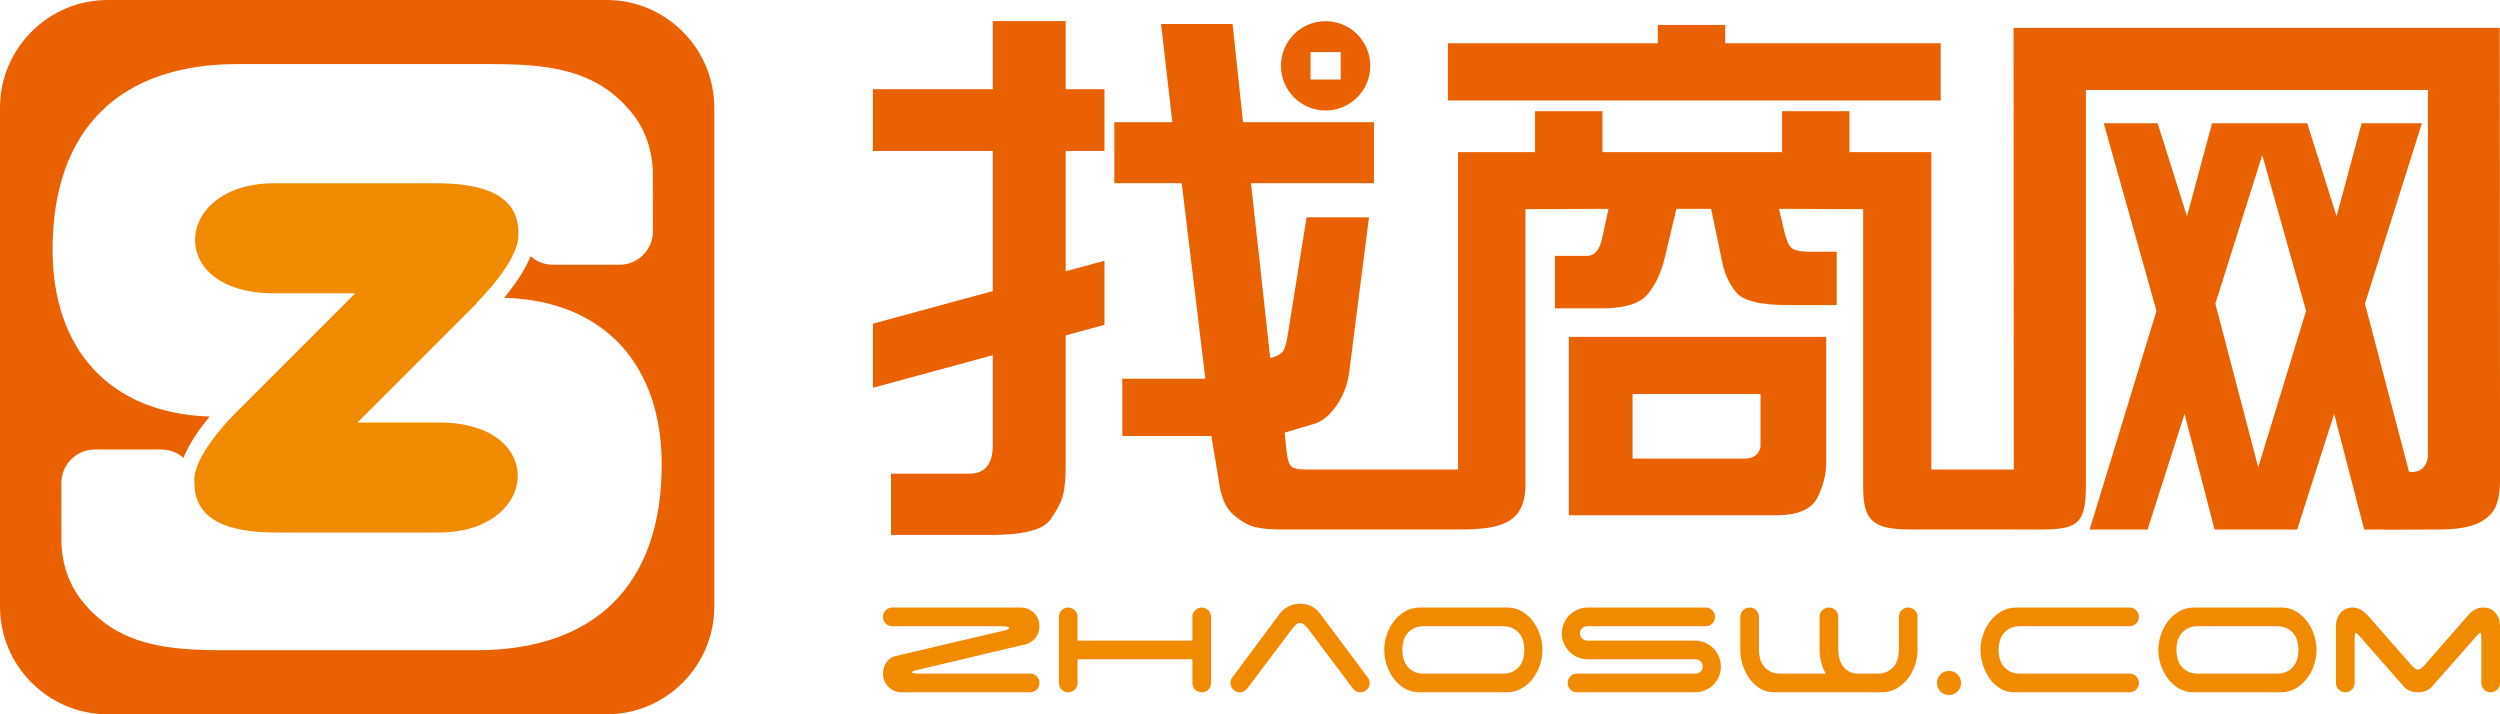
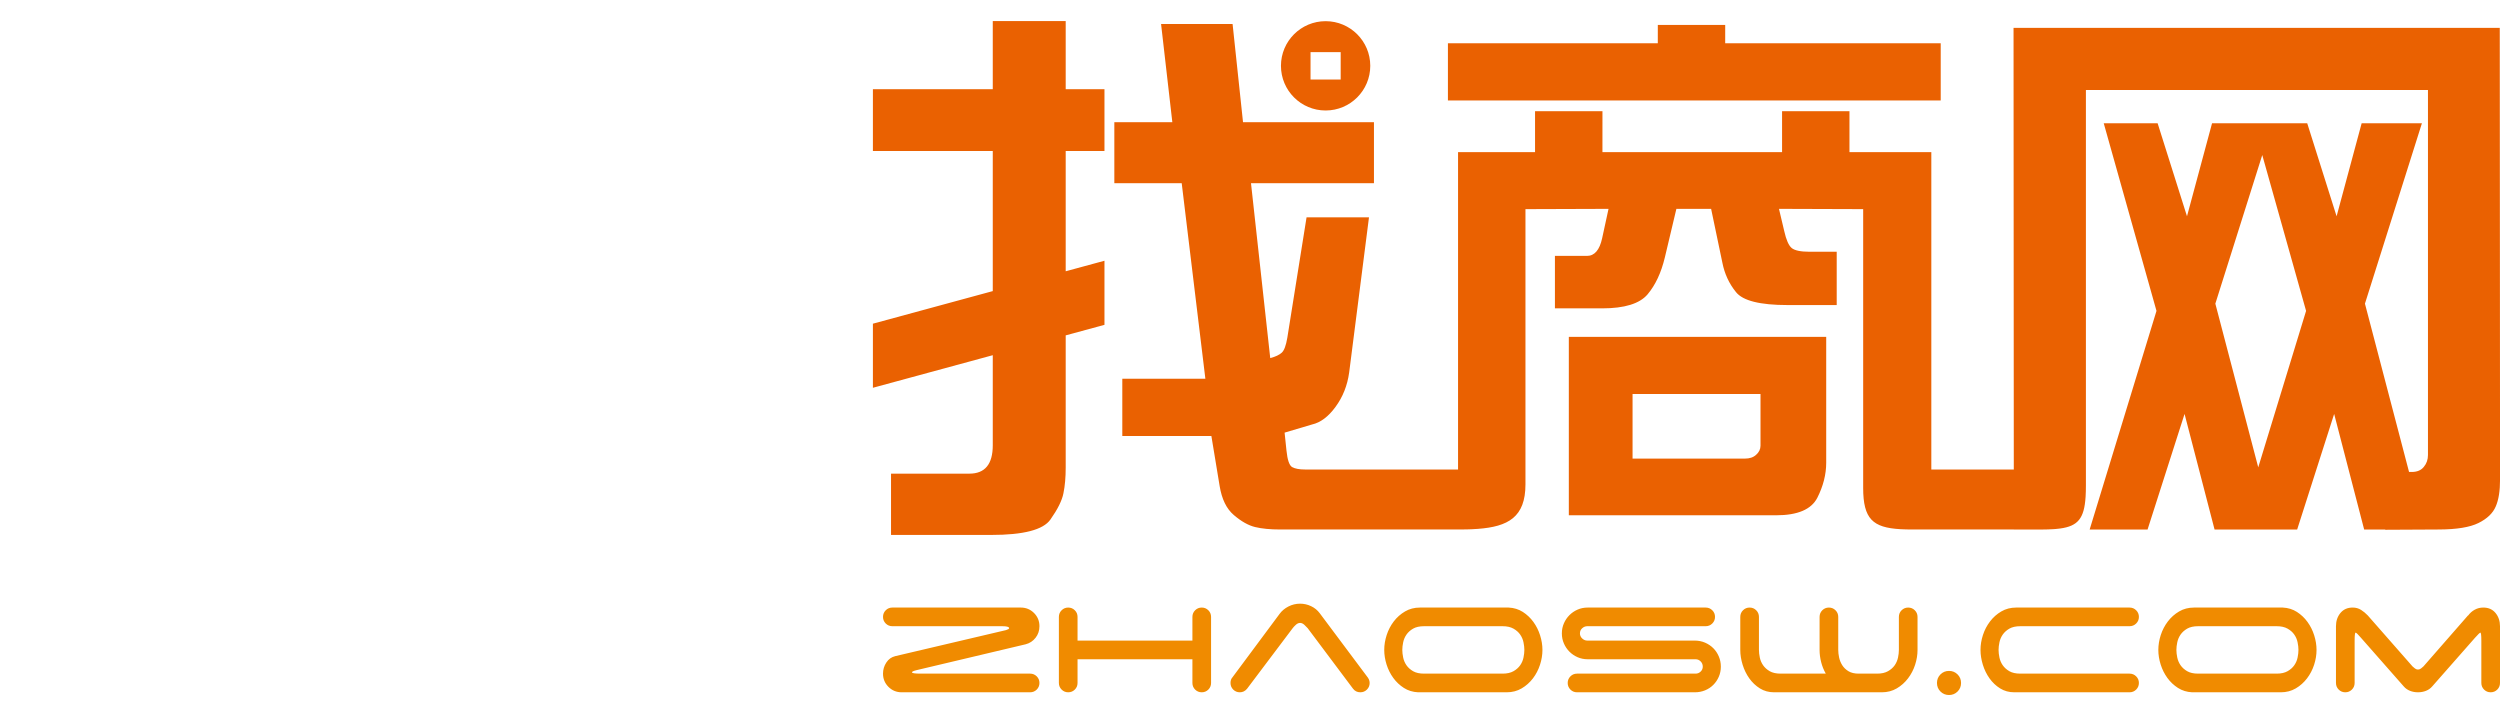
<svg xmlns="http://www.w3.org/2000/svg" width="168px" height="48px" viewBox="0 0 168 48" version="1.1">
  <title>logo</title>
  <g id="页面-1" stroke="none" stroke-width="1" fill="none" fill-rule="evenodd">
    <g id="切图" transform="translate(-1311, -746)">
      <g id="logo" transform="translate(1311, 746)">
-         <rect id="rrf" fill="#D8D8D8" opacity="0" x="0" y="0" width="168" height="48" />
-         <path d="M33.873,20.01 C34.859,18.84 35.381,17.894 35.657,17.22 C36.053,17.575 36.576,17.79 37.146,17.79 L41.636,17.79 C42.868,17.79 43.876,16.783 43.876,15.551 L43.872,11.482 C43.827,10.142 43.396,8.801 42.568,7.725 C40.121,4.547 36.62,4.306 32.818,4.306 L15.978,4.306 C8.076,4.306 3.537,8.641 3.533,16.776 C3.53,23.474 7.383,27.786 14.092,27.99 C13.114,29.158 12.6,30.1 12.33,30.768 C11.935,30.421 11.419,30.21 10.854,30.21 L6.365,30.21 C5.132,30.21 4.125,31.217 4.125,32.449 L4.129,36.519 C4.173,37.858 4.605,39.199 5.433,40.275 C7.88,43.454 11.381,43.695 15.182,43.695 L32.022,43.695 C39.924,43.695 44.463,39.359 44.467,31.225 C44.471,24.515 40.604,20.199 33.873,20.01 M7.233,0 L40.768,0 C44.746,0 48,3.254 48,7.233 L48,40.768 C48,44.746 44.746,48 40.768,48 L7.233,48 C3.254,48 0,44.746 0,40.768 L0,7.233 C0,3.254 3.254,0 7.233,0" id="aa" fill="#EA6101" />
-         <path d="M18.582,35.784 L29.494,35.784 C36.258,35.784 36.848,28.392 29.501,28.392 L24.025,28.392 L32.012,20.405 L32.067,20.309 C32.067,20.309 34.878,17.567 34.837,15.764 L34.837,15.761 C34.834,15.714 34.832,15.667 34.832,15.619 C34.832,12.702 31.626,12.317 29.317,12.317 L18.405,12.317 C11.641,12.317 11.051,19.709 18.398,19.709 L23.875,19.709 L15.83,27.753 L15.828,27.755 L15.822,27.761 L15.812,27.771 L15.798,27.784 L15.781,27.802 L15.761,27.822 L15.737,27.847 L15.709,27.874 C15.172,28.424 13.022,30.72 13.059,32.298 L13.059,32.301 C13.064,32.36 13.067,32.421 13.067,32.482 C13.067,35.399 16.274,35.784 18.582,35.784" id="h" fill="#F08B00" />
        <path d="M168,45.895 C168,46.069 167.939,46.217 167.817,46.34 C167.695,46.461 167.547,46.522 167.373,46.522 C167.199,46.522 167.051,46.461 166.929,46.34 C166.807,46.217 166.746,46.069 166.746,45.895 L166.746,43.048 C166.746,42.691 166.725,42.513 166.681,42.513 C166.646,42.513 166.524,42.63 166.315,42.865 L163.442,46.13 C163.329,46.261 163.189,46.359 163.024,46.424 C162.858,46.489 162.68,46.522 162.488,46.522 C162.297,46.522 162.118,46.489 161.953,46.424 C161.788,46.359 161.648,46.261 161.535,46.13 L158.662,42.865 C158.462,42.63 158.34,42.513 158.296,42.513 C158.253,42.513 158.231,42.691 158.231,43.048 L158.231,45.895 C158.231,46.069 158.17,46.217 158.048,46.34 C157.926,46.461 157.778,46.522 157.604,46.522 C157.43,46.522 157.282,46.461 157.16,46.34 C157.038,46.217 156.977,46.069 156.977,45.895 L156.977,42.081 C156.977,41.733 157.077,41.437 157.277,41.193 C157.478,40.95 157.752,40.828 158.1,40.828 C158.309,40.828 158.496,40.88 158.662,40.984 C158.827,41.089 158.98,41.215 159.119,41.363 L162.123,44.785 C162.167,44.829 162.221,44.874 162.286,44.922 C162.351,44.97 162.419,44.994 162.488,44.994 C162.558,44.994 162.626,44.97 162.691,44.922 C162.756,44.874 162.811,44.829 162.854,44.785 L165.845,41.363 L165.858,41.363 C165.98,41.198 166.128,41.067 166.302,40.972 C166.476,40.876 166.668,40.828 166.877,40.828 C167.225,40.828 167.5,40.95 167.7,41.193 C167.9,41.437 168,41.733 168,42.081 L168,45.895 Z M155.671,43.675 C155.671,44.006 155.617,44.339 155.508,44.674 C155.399,45.009 155.24,45.314 155.031,45.588 C154.822,45.863 154.57,46.087 154.274,46.261 C153.978,46.435 153.642,46.522 153.268,46.522 L147.312,46.522 C146.956,46.505 146.638,46.407 146.359,46.228 C146.08,46.049 145.843,45.825 145.647,45.556 C145.451,45.286 145.301,44.985 145.197,44.655 C145.092,44.324 145.04,43.997 145.04,43.675 C145.04,43.344 145.095,43.011 145.203,42.676 C145.312,42.34 145.471,42.036 145.68,41.761 C145.889,41.487 146.141,41.263 146.437,41.089 C146.733,40.915 147.069,40.828 147.443,40.828 L153.399,40.828 C153.756,40.845 154.074,40.943 154.352,41.121 C154.631,41.3 154.868,41.524 155.063,41.794 C155.26,42.064 155.41,42.364 155.514,42.695 C155.619,43.026 155.671,43.353 155.671,43.675 L155.671,43.675 Z M152.994,45.268 C153.29,45.268 153.534,45.214 153.725,45.105 C153.917,44.996 154.067,44.863 154.175,44.707 C154.285,44.55 154.359,44.378 154.397,44.191 C154.437,44.004 154.456,43.832 154.456,43.675 C154.456,43.518 154.437,43.346 154.397,43.159 C154.359,42.972 154.285,42.8 154.175,42.643 C154.067,42.487 153.917,42.353 153.725,42.245 C153.534,42.136 153.29,42.081 152.994,42.081 L147.717,42.081 C147.412,42.081 147.167,42.136 146.979,42.245 C146.792,42.353 146.644,42.487 146.535,42.643 C146.427,42.8 146.353,42.972 146.313,43.159 C146.274,43.346 146.254,43.518 146.254,43.675 C146.254,43.832 146.274,44.004 146.313,44.191 C146.353,44.378 146.427,44.55 146.535,44.707 C146.644,44.863 146.792,44.996 146.979,45.105 C147.167,45.214 147.412,45.268 147.717,45.268 L152.994,45.268 Z M133.09,43.675 C133.09,43.344 133.144,43.011 133.253,42.676 C133.362,42.34 133.52,42.036 133.73,41.761 C133.938,41.487 134.191,41.263 134.487,41.089 C134.783,40.915 135.118,40.828 135.493,40.828 L143.107,40.828 C143.281,40.828 143.429,40.889 143.551,41.011 C143.673,41.132 143.734,41.281 143.734,41.455 C143.734,41.629 143.673,41.777 143.551,41.899 C143.429,42.02 143.281,42.081 143.107,42.081 L135.767,42.081 C135.462,42.081 135.216,42.136 135.029,42.245 C134.842,42.353 134.694,42.487 134.585,42.643 C134.476,42.8 134.402,42.972 134.363,43.159 C134.324,43.346 134.304,43.518 134.304,43.675 C134.304,43.832 134.324,44.004 134.363,44.191 C134.402,44.378 134.476,44.55 134.585,44.707 C134.694,44.863 134.842,44.996 135.029,45.105 C135.216,45.214 135.462,45.268 135.767,45.268 L143.107,45.268 C143.281,45.268 143.429,45.329 143.551,45.451 C143.673,45.573 143.734,45.721 143.734,45.895 C143.734,46.069 143.673,46.217 143.551,46.34 C143.429,46.461 143.281,46.522 143.107,46.522 L135.362,46.522 C135.005,46.522 134.687,46.435 134.409,46.261 C134.13,46.087 133.893,45.863 133.697,45.588 C133.501,45.314 133.351,45.007 133.246,44.668 C133.142,44.328 133.09,43.997 133.09,43.675 L133.09,43.675 Z M130.164,45.895 C130.164,45.669 130.242,45.477 130.399,45.321 C130.556,45.164 130.747,45.085 130.974,45.085 C131.2,45.085 131.392,45.164 131.549,45.321 C131.706,45.477 131.783,45.669 131.783,45.895 C131.783,46.121 131.706,46.313 131.549,46.47 C131.392,46.626 131.2,46.705 130.974,46.705 C130.747,46.705 130.556,46.626 130.399,46.47 C130.242,46.313 130.164,46.121 130.164,45.895 L130.164,45.895 Z M116.947,41.455 C116.947,41.281 117.008,41.132 117.13,41.011 C117.252,40.889 117.4,40.828 117.574,40.828 C117.748,40.828 117.896,40.889 118.018,41.011 C118.14,41.132 118.201,41.281 118.201,41.455 L118.201,43.675 C118.201,43.832 118.22,44.004 118.26,44.191 C118.299,44.378 118.373,44.55 118.482,44.707 C118.59,44.863 118.738,44.996 118.925,45.105 C119.113,45.214 119.359,45.268 119.663,45.268 L122.693,45.268 C122.554,45.025 122.45,44.765 122.38,44.491 C122.311,44.217 122.276,43.945 122.276,43.675 L122.276,41.455 C122.276,41.281 122.337,41.132 122.458,41.011 C122.581,40.889 122.728,40.828 122.903,40.828 C123.077,40.828 123.225,40.889 123.346,41.011 C123.469,41.132 123.53,41.281 123.53,41.455 L123.53,43.675 C123.53,43.832 123.549,44.001 123.588,44.185 C123.627,44.367 123.697,44.539 123.797,44.7 C123.898,44.861 124.037,44.996 124.215,45.105 C124.394,45.214 124.622,45.268 124.901,45.268 L126.141,45.268 C126.438,45.268 126.681,45.214 126.873,45.105 C127.064,44.996 127.215,44.863 127.324,44.707 C127.432,44.55 127.506,44.378 127.546,44.191 C127.585,44.004 127.605,43.832 127.605,43.675 L127.605,41.455 C127.605,41.281 127.665,41.132 127.787,41.011 C127.909,40.889 128.057,40.828 128.231,40.828 C128.405,40.828 128.553,40.889 128.675,41.011 C128.797,41.132 128.858,41.281 128.858,41.455 L128.858,43.675 C128.858,44.006 128.804,44.339 128.695,44.674 C128.586,45.009 128.427,45.314 128.218,45.588 C128.009,45.863 127.757,46.087 127.461,46.261 C127.165,46.435 126.829,46.522 126.455,46.522 L119.219,46.522 C118.863,46.522 118.545,46.435 118.266,46.261 C117.988,46.087 117.75,45.863 117.554,45.588 C117.359,45.314 117.208,45.007 117.104,44.668 C116.999,44.328 116.947,43.997 116.947,43.675 L116.947,41.455 Z M106.695,44.302 C106.451,44.302 106.224,44.256 106.015,44.165 C105.807,44.073 105.623,43.949 105.467,43.793 C105.31,43.636 105.186,43.453 105.095,43.244 C105.003,43.035 104.957,42.809 104.957,42.565 C104.957,42.321 105.003,42.095 105.095,41.886 C105.186,41.677 105.31,41.494 105.467,41.337 C105.623,41.18 105.807,41.056 106.015,40.965 C106.224,40.873 106.451,40.828 106.695,40.828 L114.623,40.828 C114.797,40.828 114.944,40.889 115.066,41.011 C115.188,41.132 115.249,41.281 115.249,41.455 C115.249,41.629 115.188,41.777 115.066,41.899 C114.944,42.02 114.797,42.081 114.623,42.081 L106.669,42.081 C106.538,42.081 106.423,42.127 106.322,42.219 C106.222,42.31 106.172,42.425 106.172,42.565 C106.172,42.695 106.222,42.809 106.322,42.904 C106.423,43 106.538,43.048 106.669,43.048 L113.891,43.048 C114.135,43.048 114.363,43.094 114.577,43.185 C114.79,43.277 114.975,43.401 115.132,43.557 C115.289,43.714 115.413,43.899 115.504,44.113 C115.595,44.326 115.641,44.554 115.641,44.799 C115.641,45.042 115.595,45.268 115.504,45.477 C115.413,45.687 115.289,45.869 115.132,46.026 C114.975,46.183 114.79,46.305 114.577,46.392 C114.363,46.479 114.135,46.522 113.891,46.522 L105.976,46.522 C105.802,46.522 105.654,46.461 105.533,46.34 C105.411,46.217 105.349,46.069 105.349,45.895 C105.349,45.721 105.411,45.573 105.533,45.451 C105.654,45.329 105.802,45.268 105.976,45.268 L113.943,45.268 C114.074,45.268 114.187,45.223 114.283,45.131 C114.378,45.04 114.426,44.929 114.426,44.799 C114.426,44.659 114.378,44.541 114.283,44.446 C114.187,44.35 114.074,44.302 113.943,44.302 L106.695,44.302 Z M103.652,43.675 C103.652,44.006 103.597,44.339 103.488,44.674 C103.379,45.009 103.221,45.314 103.012,45.588 C102.802,45.863 102.55,46.087 102.254,46.261 C101.958,46.435 101.623,46.522 101.249,46.522 L95.293,46.522 C94.936,46.505 94.618,46.407 94.34,46.228 C94.061,46.049 93.824,45.825 93.628,45.556 C93.432,45.286 93.282,44.985 93.177,44.655 C93.073,44.324 93.021,43.997 93.021,43.675 C93.021,43.344 93.075,43.011 93.184,42.676 C93.293,42.34 93.451,42.036 93.66,41.761 C93.869,41.487 94.122,41.263 94.418,41.089 C94.714,40.915 95.049,40.828 95.424,40.828 L101.379,40.828 C101.736,40.845 102.054,40.943 102.333,41.121 C102.611,41.3 102.849,41.524 103.044,41.794 C103.24,42.064 103.391,42.364 103.495,42.695 C103.599,43.026 103.652,43.353 103.652,43.675 L103.652,43.675 Z M100.974,45.268 C101.271,45.268 101.514,45.214 101.706,45.105 C101.897,44.996 102.047,44.863 102.156,44.707 C102.265,44.55 102.339,44.378 102.378,44.191 C102.417,44.004 102.437,43.832 102.437,43.675 C102.437,43.518 102.417,43.346 102.378,43.159 C102.339,42.972 102.265,42.8 102.156,42.643 C102.047,42.487 101.897,42.353 101.706,42.245 C101.514,42.136 101.271,42.081 100.974,42.081 L95.698,42.081 C95.393,42.081 95.147,42.136 94.96,42.245 C94.773,42.353 94.625,42.487 94.516,42.643 C94.407,42.8 94.333,42.972 94.294,43.159 C94.255,43.346 94.235,43.518 94.235,43.675 C94.235,43.832 94.255,44.004 94.294,44.191 C94.333,44.378 94.407,44.55 94.516,44.707 C94.625,44.863 94.773,44.996 94.96,45.105 C95.147,45.214 95.393,45.268 95.698,45.268 L100.974,45.268 Z M83.8,46.287 C83.669,46.444 83.508,46.522 83.317,46.522 C83.143,46.522 82.994,46.461 82.873,46.34 C82.751,46.217 82.69,46.069 82.69,45.895 C82.69,45.738 82.733,45.612 82.821,45.516 L85.994,41.246 C86.142,41.045 86.338,40.882 86.582,40.756 C86.826,40.63 87.087,40.567 87.365,40.567 C87.626,40.567 87.874,40.623 88.11,40.737 C88.345,40.849 88.536,41.007 88.685,41.207 L91.858,45.451 C91.91,45.512 91.954,45.58 91.989,45.654 C92.023,45.728 92.041,45.808 92.041,45.895 C92.041,46.069 91.98,46.217 91.858,46.34 C91.736,46.461 91.588,46.522 91.414,46.522 C91.205,46.522 91.04,46.439 90.918,46.274 L87.874,42.212 C87.814,42.143 87.738,42.066 87.646,41.983 C87.554,41.901 87.461,41.86 87.365,41.86 C87.27,41.86 87.176,41.901 87.085,41.983 C86.993,42.066 86.921,42.143 86.869,42.212 L83.8,46.287 Z M81.384,45.895 C81.384,46.069 81.323,46.217 81.201,46.34 C81.079,46.461 80.931,46.522 80.757,46.522 C80.583,46.522 80.435,46.461 80.313,46.34 C80.191,46.217 80.13,46.069 80.13,45.895 L80.13,44.302 L72.411,44.302 L72.411,45.895 C72.411,46.069 72.351,46.217 72.228,46.34 C72.106,46.461 71.959,46.522 71.784,46.522 C71.61,46.522 71.462,46.461 71.341,46.34 C71.218,46.217 71.157,46.069 71.157,45.895 L71.157,41.455 C71.157,41.281 71.218,41.132 71.341,41.011 C71.462,40.889 71.61,40.828 71.784,40.828 C71.959,40.828 72.106,40.889 72.228,41.011 C72.351,41.132 72.411,41.281 72.411,41.455 L72.411,43.048 L80.13,43.048 L80.13,41.455 C80.13,41.281 80.191,41.132 80.313,41.011 C80.435,40.889 80.583,40.828 80.757,40.828 C80.931,40.828 81.079,40.889 81.201,41.011 C81.323,41.132 81.384,41.281 81.384,41.455 L81.384,45.895 Z M59.965,42.081 C59.791,42.081 59.642,42.02 59.521,41.899 C59.399,41.777 59.338,41.629 59.338,41.455 C59.338,41.281 59.399,41.132 59.521,41.011 C59.642,40.889 59.791,40.828 59.965,40.828 L68.597,40.828 C68.946,40.828 69.242,40.95 69.486,41.193 C69.73,41.437 69.851,41.733 69.851,42.081 C69.851,42.377 69.764,42.637 69.59,42.859 C69.416,43.081 69.194,43.227 68.924,43.296 L61.597,45.033 C61.388,45.085 61.284,45.133 61.284,45.177 C61.284,45.238 61.471,45.268 61.845,45.268 L69.224,45.268 C69.399,45.268 69.546,45.329 69.669,45.451 C69.79,45.573 69.851,45.721 69.851,45.895 C69.851,46.069 69.79,46.217 69.669,46.34 C69.546,46.461 69.399,46.522 69.224,46.522 L60.591,46.522 C60.243,46.522 59.947,46.4 59.703,46.156 C59.46,45.913 59.338,45.617 59.338,45.268 C59.338,44.999 59.412,44.75 59.56,44.524 C59.708,44.297 59.908,44.153 60.161,44.093 L67.605,42.343 C67.744,42.299 67.814,42.256 67.814,42.212 C67.814,42.125 67.658,42.081 67.343,42.081 L59.965,42.081 Z" id="q" fill="#F08B00" />
        <path d="M71.615,1.414 L71.615,5.993 L74.22,5.993 L74.22,10.149 L71.615,10.149 L71.615,18.23 L74.22,17.522 L74.22,21.829 L71.615,22.537 L71.615,31.419 C71.615,32.075 71.565,32.649 71.464,33.141 C71.37,33.633 71.073,34.226 70.588,34.913 C70.102,35.607 68.771,35.948 66.607,35.948 L59.877,35.948 L59.877,31.829 L65.144,31.829 C66.191,31.829 66.714,31.192 66.714,29.924 L66.714,23.869 L58.659,26.059 L58.659,21.752 L66.714,19.562 L66.714,10.149 L58.659,10.149 L58.659,5.993 L66.714,5.993 L66.714,1.414 L71.615,1.414 Z M82.83,1.615 L83.531,8.213 L92.33,8.213 L92.33,12.313 L84.067,12.313 L85.36,24.064 C85.719,23.97 85.978,23.844 86.136,23.698 C86.299,23.547 86.419,23.219 86.507,22.702 L87.801,14.603 L91.996,14.603 L90.664,25.029 C90.545,25.906 90.236,26.676 89.75,27.338 C89.264,28.006 88.734,28.397 88.173,28.524 L86.325,29.073 L86.451,30.277 C86.514,30.902 86.64,31.274 86.83,31.388 C87.019,31.495 87.315,31.551 87.706,31.551 L97.981,31.551 L97.981,10.225 L103.155,10.225 L103.155,7.472 L107.685,7.472 L107.684,10.225 L119.755,10.225 L119.755,7.472 L124.284,7.472 L124.284,10.225 L129.785,10.225 L129.785,31.551 L135.327,31.551 L135.31,1.874 L167.984,1.874 L168.003,32.233 C168.003,32.99 167.909,33.589 167.713,34.036 C167.524,34.484 167.139,34.857 166.552,35.147 C165.966,35.437 165.082,35.576 163.903,35.582 L160.291,35.601 L160.285,35.585 L158.872,35.585 L156.855,27.817 L154.369,35.585 L148.819,35.585 L146.802,27.817 L144.316,35.585 L140.424,35.585 L144.916,20.892 L141.371,8.283 L144.992,8.283 L146.966,14.534 L148.65,8.283 L155.045,8.283 L157.019,14.534 L158.703,8.283 L162.753,8.283 L158.924,20.406 L161.888,31.715 L162.068,31.716 C162.427,31.716 162.699,31.602 162.881,31.375 C163.07,31.148 163.159,30.883 163.159,30.574 L163.159,6.05 L140.173,6.05 L140.173,32.609 C140.173,32.751 140.172,32.887 140.168,33.016 L140.152,33.385 C140.059,34.844 139.638,35.355 138.432,35.517 L138.127,35.55 C138.073,35.554 138.018,35.558 137.962,35.561 L137.609,35.577 L137.609,35.577 L137.223,35.584 L137.223,35.584 L135.33,35.585 L135.33,35.582 L128.531,35.582 L128.097,35.577 L128.097,35.577 L127.698,35.561 C125.855,35.452 125.205,34.877 125.205,32.786 L125.205,14.054 L119.547,14.035 L119.901,15.53 C120.033,16.123 120.203,16.501 120.399,16.665 C120.595,16.829 120.998,16.918 121.598,16.918 L123.427,16.918 L123.427,20.5 L120.122,20.5 C118.273,20.5 117.119,20.21 116.659,19.63 C116.192,19.056 115.889,18.394 115.744,17.656 L114.987,14.035 L112.653,14.035 L111.877,17.303 C111.632,18.324 111.247,19.151 110.717,19.781 C110.187,20.406 109.171,20.722 107.664,20.722 L104.491,20.722 L104.491,17.196 L106.648,17.196 C107.153,17.196 107.494,16.798 107.664,16.01 L108.093,14.035 L102.511,14.054 L102.511,32.55 C102.511,34.755 101.344,35.391 99.306,35.541 L98.887,35.565 C98.816,35.568 98.743,35.571 98.669,35.573 L98.216,35.581 L98.216,35.581 L86.029,35.582 C85.361,35.582 84.798,35.528 84.345,35.418 C83.89,35.308 83.412,35.038 82.913,34.611 C82.416,34.187 82.104,33.538 81.96,32.662 L81.405,29.3 L75.419,29.3 L75.419,25.452 L81.001,25.452 L79.411,12.313 L74.883,12.313 L74.883,8.213 L78.781,8.213 L78.024,1.615 L82.83,1.615 Z M122.721,22.636 L122.721,31.095 C122.721,31.883 122.519,32.672 122.122,33.454 C121.718,34.236 120.797,34.627 119.359,34.627 L105.425,34.627 L105.425,22.636 L122.721,22.636 Z M152.024,10.419 L148.871,20.406 L151.754,31.406 L154.969,20.892 L152.024,10.419 Z M118.306,26.478 L109.708,26.478 L109.708,30.817 L117.271,30.817 C117.574,30.817 117.826,30.735 118.015,30.559 C118.205,30.389 118.306,30.187 118.306,29.953 L118.306,26.478 Z M89.081,1.423 C90.739,1.423 92.082,2.766 92.082,4.424 C92.082,6.082 90.739,7.425 89.081,7.425 C87.424,7.425 86.08,6.082 86.08,4.424 C86.08,2.766 87.424,1.423 89.081,1.423 Z M115.934,1.676 L115.933,2.908 L130.416,2.908 L130.416,6.75 L97.3,6.75 L97.3,2.908 L111.404,2.908 L111.405,1.676 L115.934,1.676 Z M90.094,3.503 L88.068,3.503 L88.068,5.345 L90.094,5.345 L90.094,3.503 Z" id="q" fill="#EA6101" />
      </g>
    </g>
  </g>
</svg>